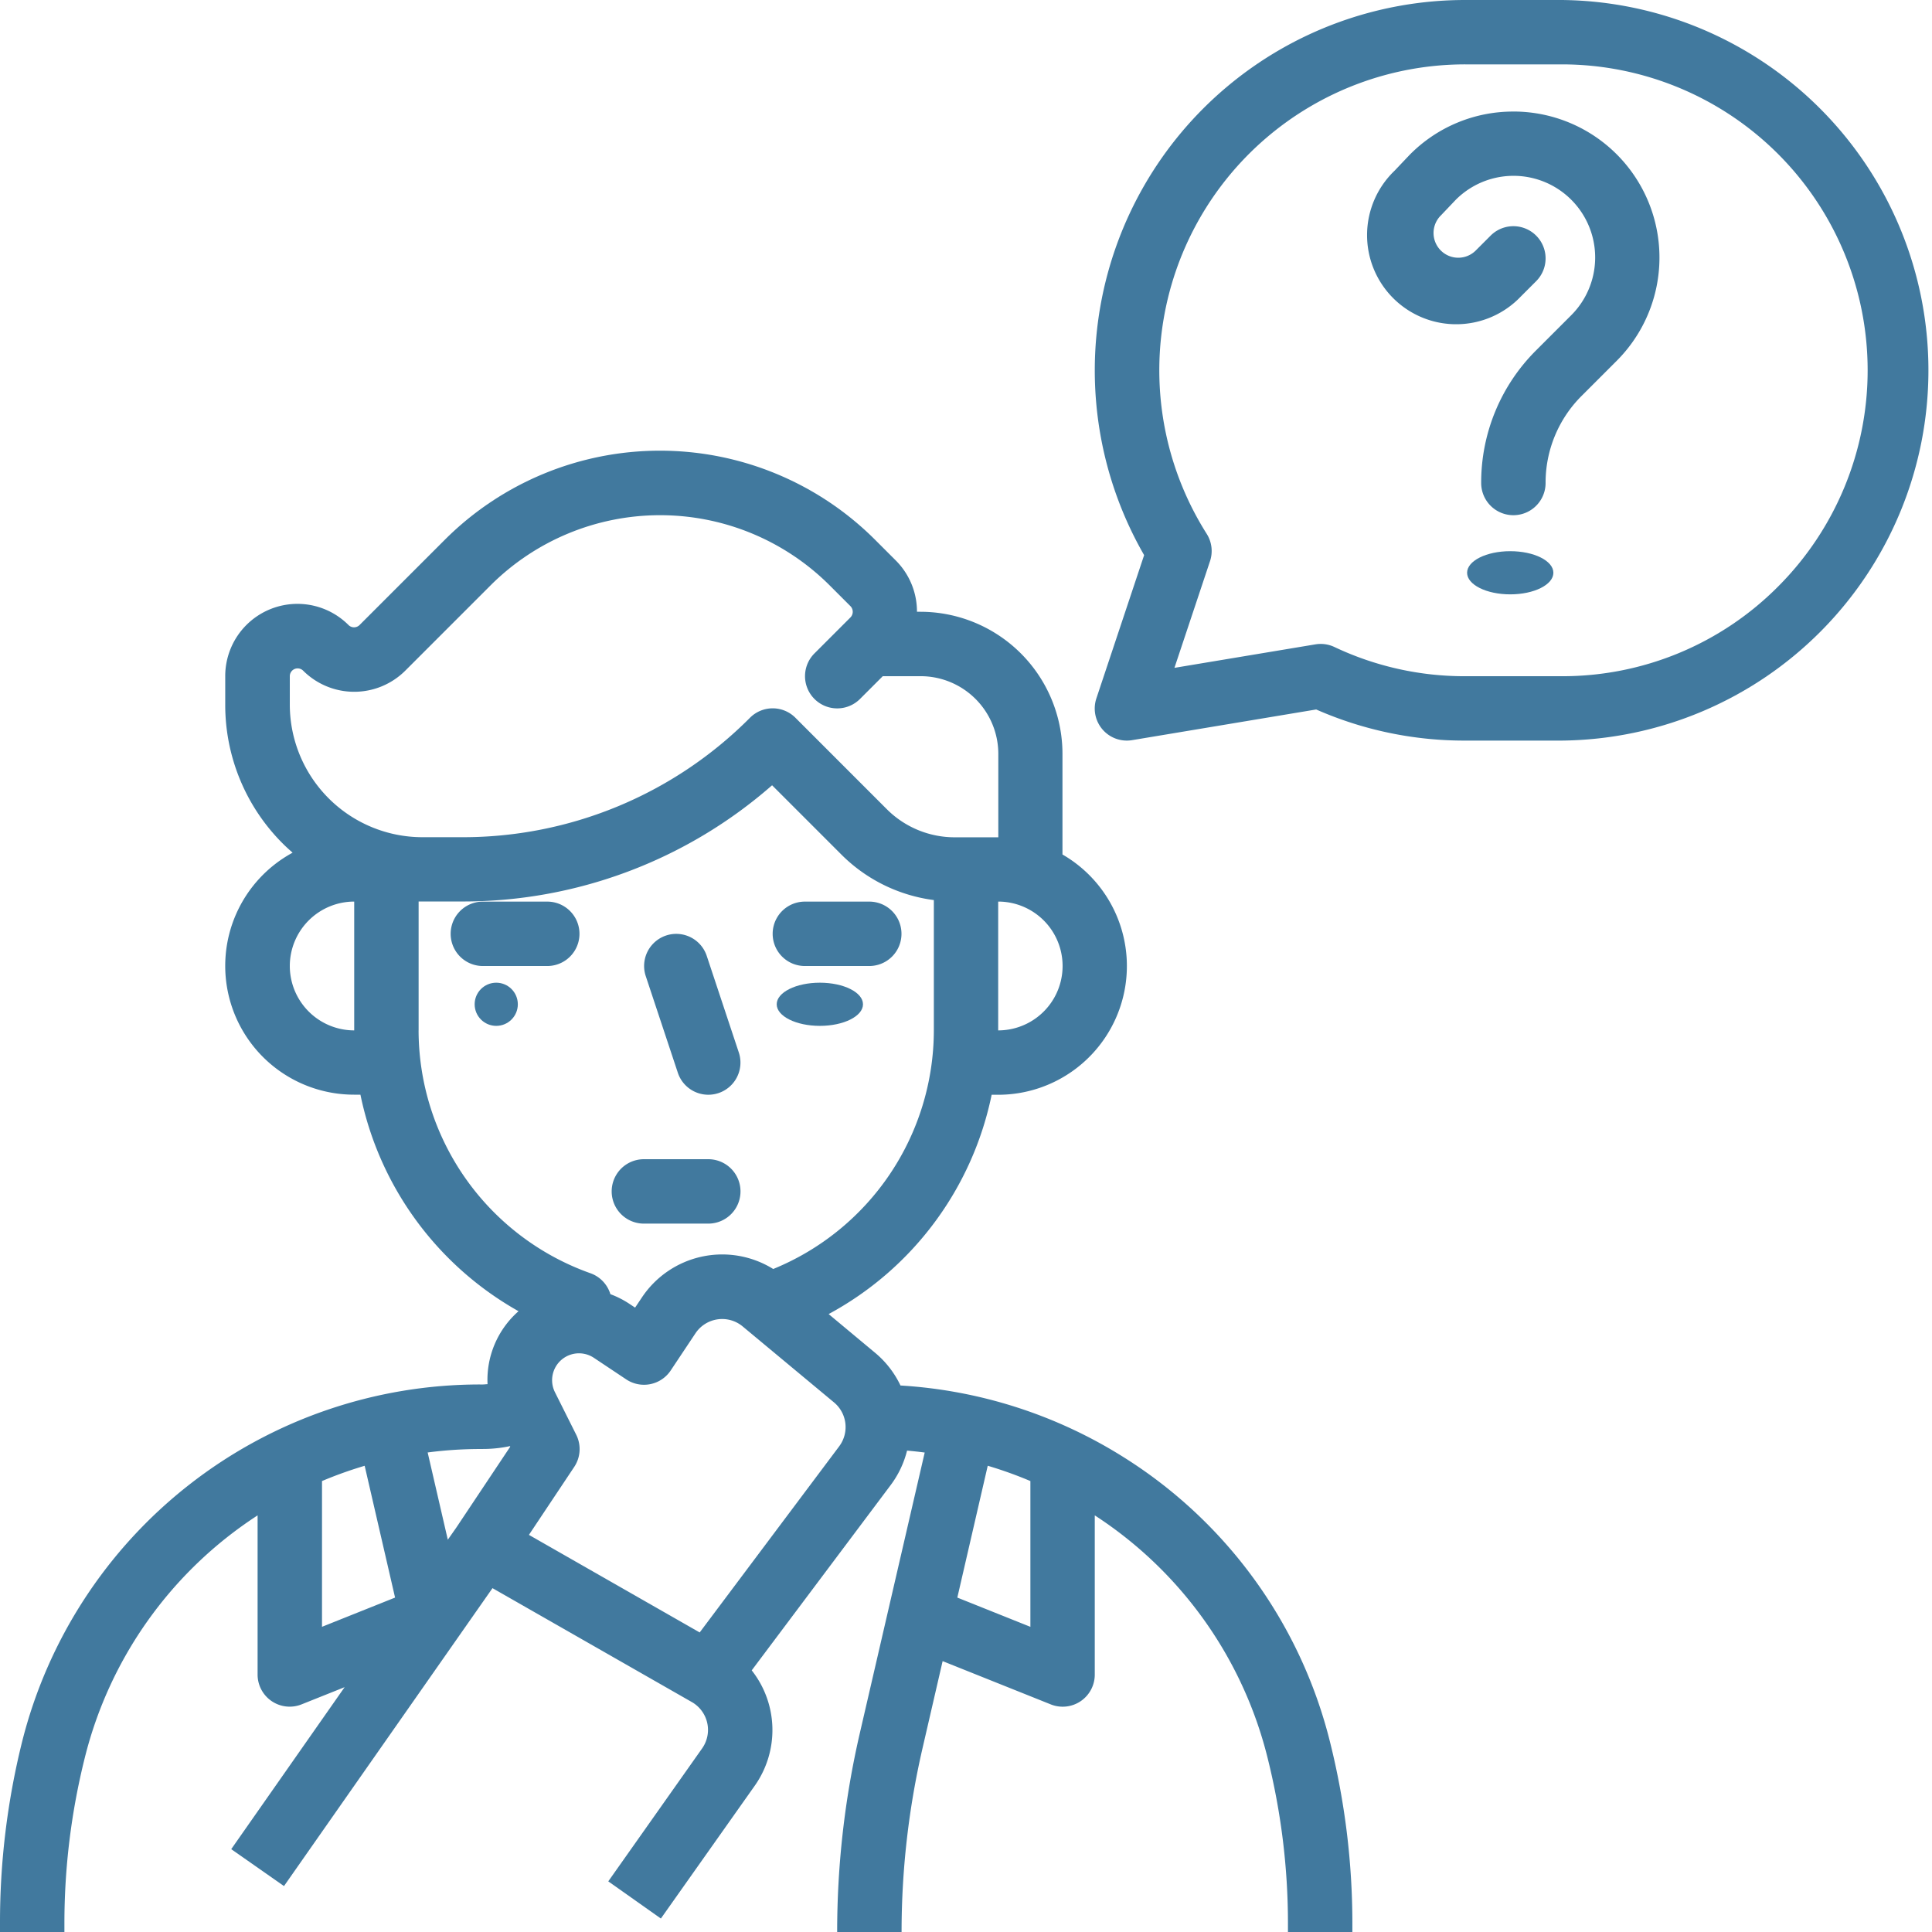
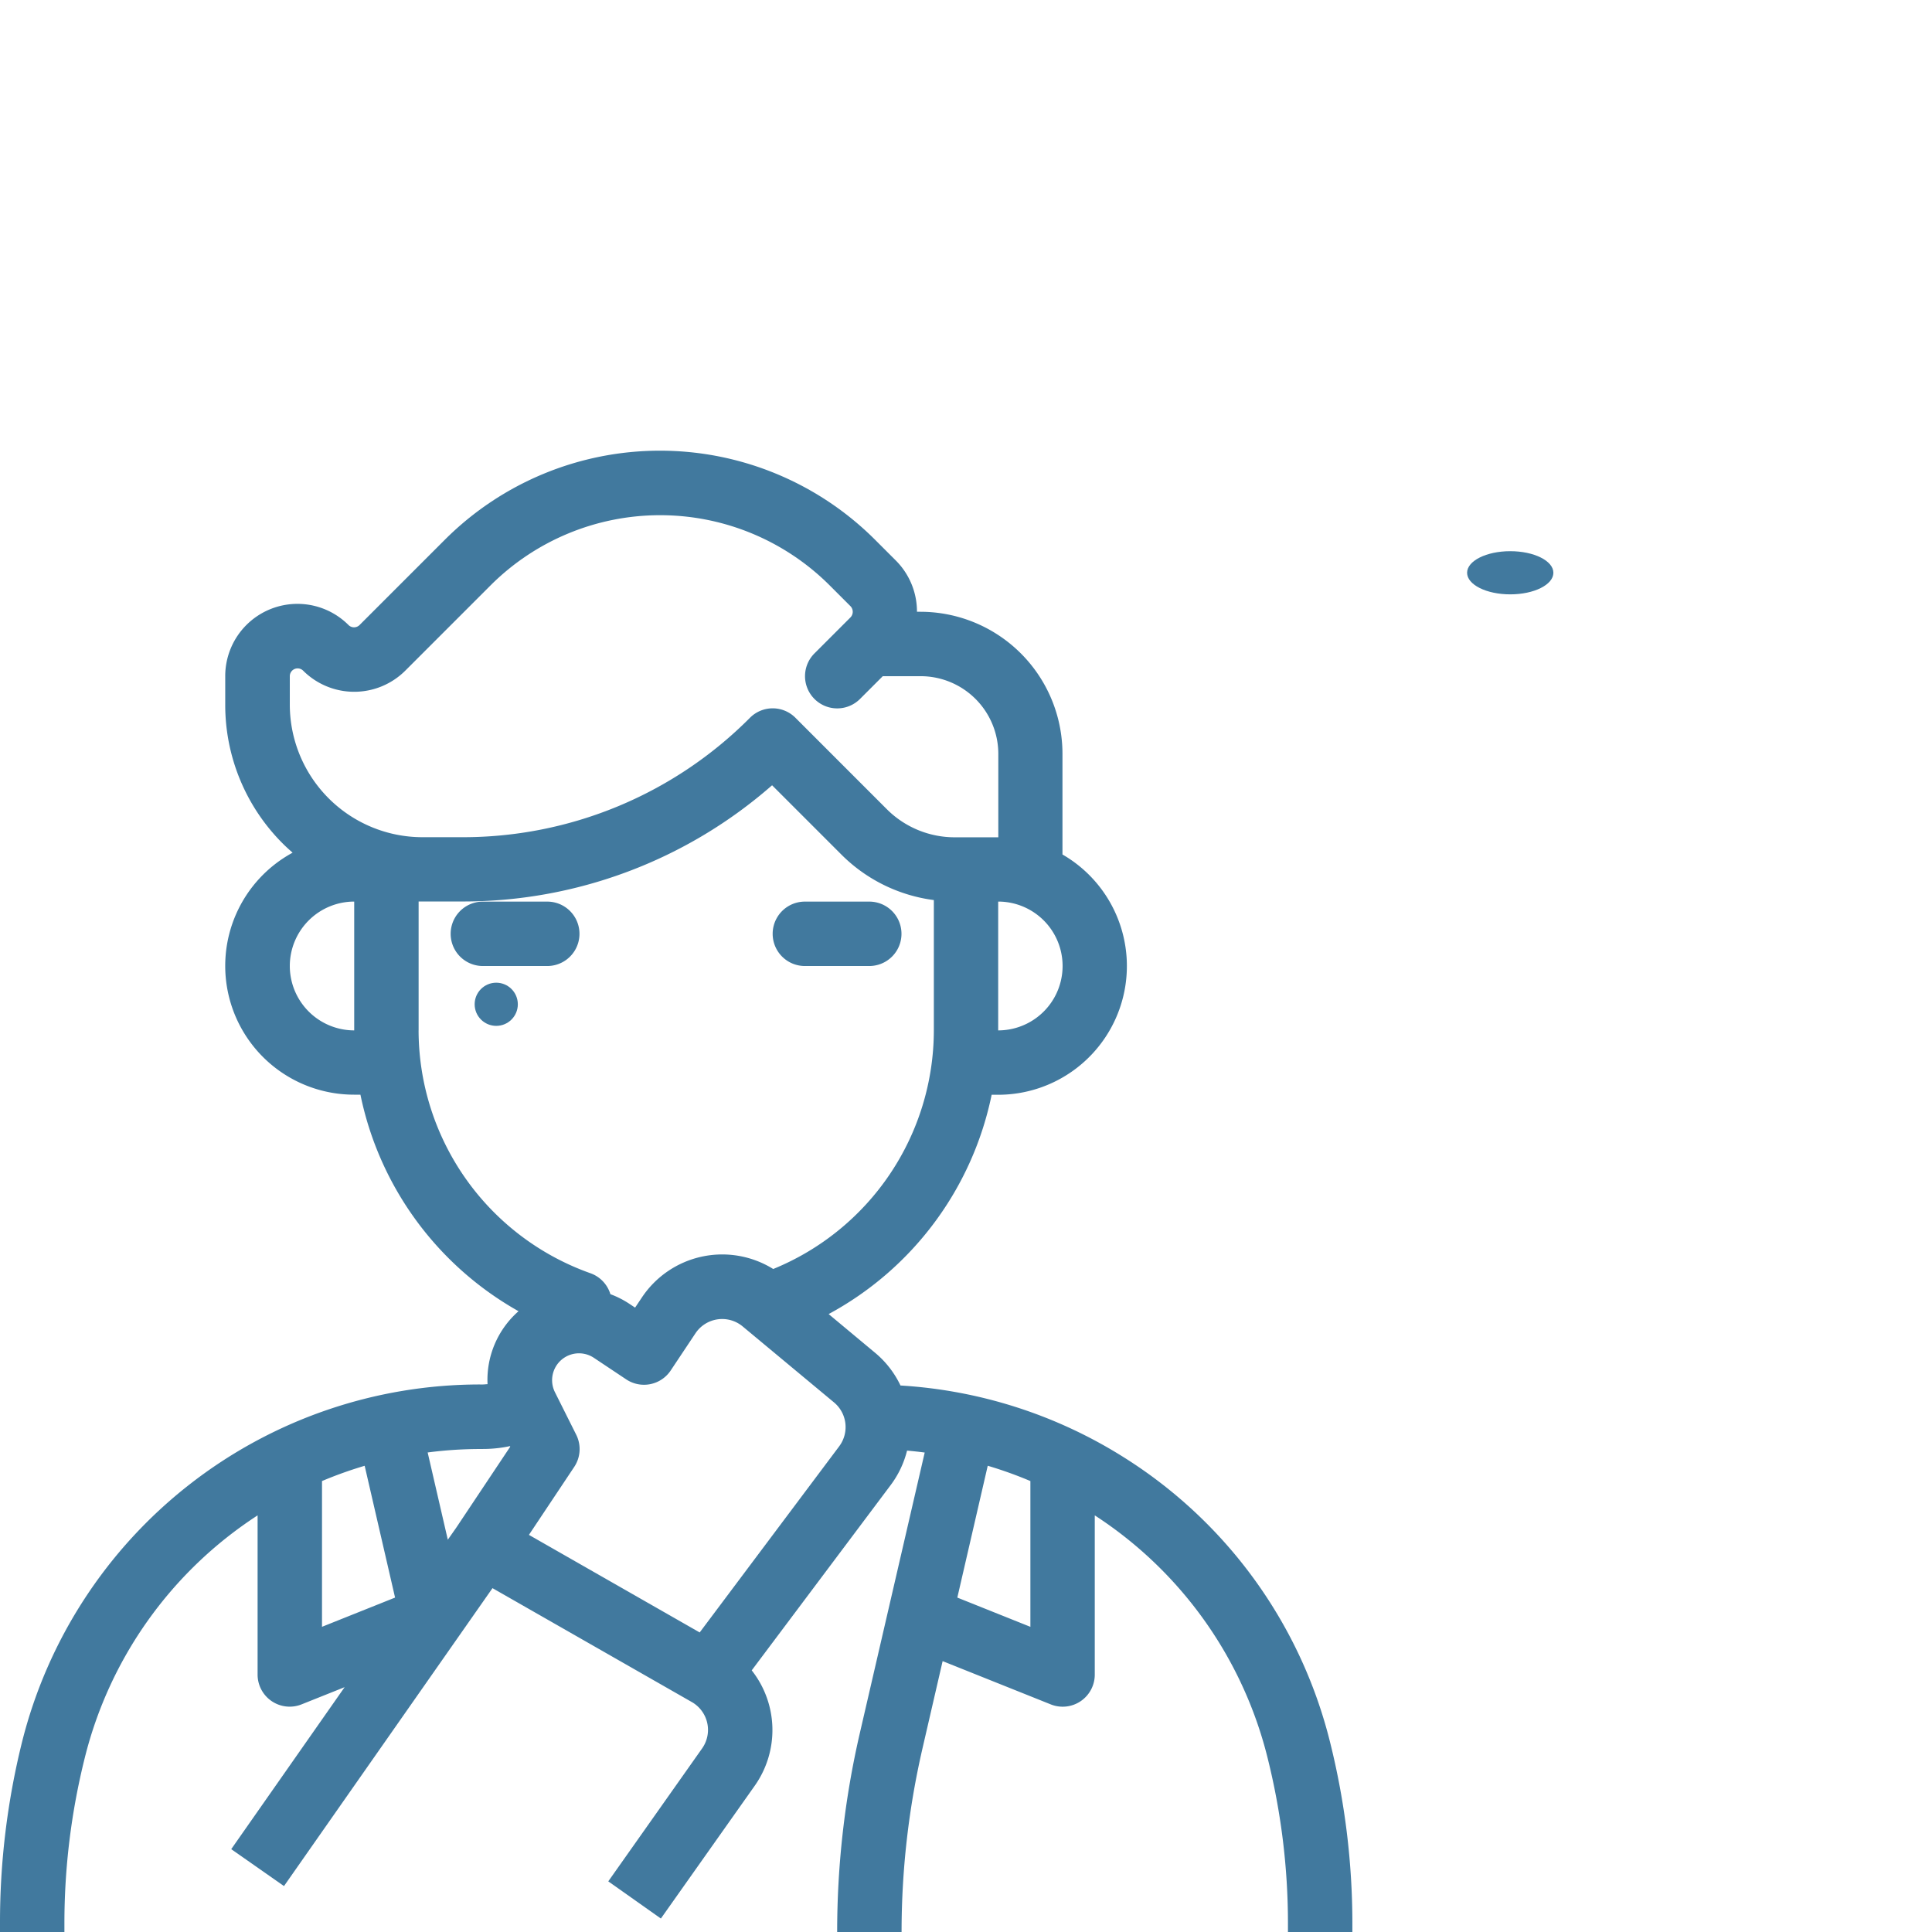
<svg xmlns="http://www.w3.org/2000/svg" width="60.233" height="60.233" viewBox="0 0 60.233 60.233">
  <g id="prasanja-odgovori-icon" transform="translate(0 0)">
    <path id="Path_395" data-name="Path 395" d="M131.012,240H129a1,1,0,0,0,0,2.008h2.008a1,1,0,1,0,0-2.008Z" transform="translate(-113.946 -211.891)" fill="#41799e" />
    <path id="Path_396" data-name="Path 396" d="M209,242.008h2.008a1,1,0,0,0,0-2.008H209a1,1,0,0,0,0,2.008Z" transform="translate(-183.907 -211.891)" fill="#41799e" />
-     <path id="Path_397" data-name="Path 397" d="M177.054,252.331a1,1,0,1,0,1.9-.635l-1-3.012a1,1,0,0,0-1.9.635Z" transform="translate(-155.921 -218.885)" fill="#41799e" />
    <ellipse id="Ellipse_9" data-name="Ellipse 9" cx="0.673" cy="0.673" rx="0.673" ry="0.673" transform="translate(14.798 30.637)" fill="#41799e" />
-     <ellipse id="Ellipse_10" data-name="Ellipse 10" cx="1.345" cy="0.673" rx="1.345" ry="0.673" transform="translate(24.215 30.637)" fill="#41799e" />
-     <path id="Path_398" data-name="Path 398" d="M169,306.008h2.008a1,1,0,1,0,0-2.008H169a1,1,0,1,0,0,2.008Z" transform="translate(-148.926 -267.86)" fill="#41799e" />
    <path id="Path_399" data-name="Path 399" d="M50.989,159.35a14.715,14.715,0,0,0-6.915-2.209,3,3,0,0,0-.788-1.017l-1.452-1.21a10.07,10.07,0,0,0,5.082-6.837h.2a4.014,4.014,0,0,0,2.008-7.491v-3.136a4.431,4.431,0,0,0-4.431-4.431h-.105a2.252,2.252,0,0,0-.661-1.6l-.644-.644a9.487,9.487,0,0,0-13.416,0l-2.657,2.657a.244.244,0,0,1-.345,0,2.251,2.251,0,0,0-3.843,1.592v.882a6.1,6.1,0,0,0,1.8,4.345c.1.1.2.189.3.279a4.015,4.015,0,0,0,1.915,7.544h.2a10.07,10.07,0,0,0,4.929,6.751,2.846,2.846,0,0,0-.966,2.275c-.05,0-.1.009-.151.009h-.081a14.721,14.721,0,0,0-14.282,11.151A23.3,23.3,0,0,0,16,173.909v.27h2.008v-.27a21.282,21.282,0,0,1,.634-5.156,12.647,12.647,0,0,1,5.389-7.563v4.958a1,1,0,0,0,1.377.932l1.336-.534-3.535,5.05,1.645,1.151,6.5-9.288,6.211,3.549a1,1,0,0,1,.322,1.451L34.964,172.6l1.64,1.159,2.924-4.137a3.007,3.007,0,0,0-.092-3.6l4.331-5.775a3,3,0,0,0,.512-1.076c.184.016.368.036.55.06L42.8,168.007a27.49,27.49,0,0,0-.7,6.172h2.008a25.47,25.47,0,0,1,.65-5.716l.63-2.729,3.366,1.347a1,1,0,0,0,1.377-.932V161.19a12.647,12.647,0,0,1,5.388,7.561,21.287,21.287,0,0,1,.635,5.158v.27h2.008v-.27a23.291,23.291,0,0,0-.694-5.643A14.651,14.651,0,0,0,50.989,159.35ZM47.12,146.07v-4.016a2.008,2.008,0,0,1,0,4.016ZM25.035,135.027a.244.244,0,0,1,.416-.172,2.254,2.254,0,0,0,3.184,0l2.657-2.657a7.479,7.479,0,0,1,10.576,0l.644.644a.251.251,0,0,1,0,.355l-1.12,1.12a1,1,0,0,0,1.42,1.42l.71-.71H44.7a2.424,2.424,0,0,1,2.424,2.423v2.6H45.772a2.991,2.991,0,0,1-2.13-.882L40.8,136.325a1,1,0,0,0-1.42,0,12.623,12.623,0,0,1-8.985,3.722H29.172a4.137,4.137,0,0,1-4.137-4.137Zm0,9.035a2.01,2.01,0,0,1,2.008-2.008v4.016A2.01,2.01,0,0,1,25.035,144.062Zm4.016,2.008v-4.019c.041,0,.081,0,.122,0H30.4a14.606,14.606,0,0,0,9.671-3.623l2.153,2.153a4.98,4.98,0,0,0,2.89,1.426v4.06a8.046,8.046,0,0,1-5.008,7.442,3.01,3.01,0,0,0-4.094.887l-.212.317-.17-.113a2.883,2.883,0,0,0-.6-.306,1,1,0,0,0-.625-.654A8.045,8.045,0,0,1,29.05,146.07Zm2.007,13.05a4.028,4.028,0,0,0,.841-.089l.009.017-1.678,2.517-.269.384-.628-2.72a12.714,12.714,0,0,1,1.644-.108Zm-5.019,1a12.686,12.686,0,0,1,1.33-.476l.948,4.109-2.278.911Zm16.122-1.08-4.347,5.8-5.324-3.042,1.411-2.117a1,1,0,0,0,.063-1.006l-.663-1.325a.838.838,0,0,1,1.214-1.072l1.005.67a1,1,0,0,0,1.392-.278l.768-1.153a1,1,0,0,1,1.478-.214L42,157.667a1,1,0,0,1,.16,1.374Zm3.685,4.713.948-4.11a12.713,12.713,0,0,1,1.33.477v4.545Z" transform="translate(-16 -113.946)" fill="#41799e" />
-     <path id="Path_400" data-name="Path 400" d="M302.556,16h-3.012a11.548,11.548,0,0,0-10.006,17.307l-1.487,4.461A1,1,0,0,0,289,39.089a1.015,1.015,0,0,0,.165-.014l5.737-.956a11.454,11.454,0,0,0,4.638.97h3.012a11.545,11.545,0,0,0,0-23.089ZM309.3,34.289a9.475,9.475,0,0,1-6.744,2.793h-3.012a9.463,9.463,0,0,1-4.072-.91,1,1,0,0,0-.594-.083l-4.395.732,1.107-3.32a1,1,0,0,0-.1-.856,9.537,9.537,0,0,1,8.059-14.638h3.012A9.537,9.537,0,0,1,309.3,34.289Z" transform="translate(-253.868 -16)" fill="#41799e" />
-     <path id="Path_401" data-name="Path 401" d="M360.532,43.716a4.523,4.523,0,0,0-3.22,1.334l-.018.018-.469.494a2.779,2.779,0,1,0,3.939,3.919l.477-.477a1,1,0,0,0-1.42-1.42l-.477.477a.771.771,0,0,1-1.09-1.09l.018-.018.468-.492a2.545,2.545,0,1,1,3.591,3.608l-1.09,1.09a5.812,5.812,0,0,0-1.714,4.137,1,1,0,1,0,2.008,0,3.818,3.818,0,0,1,1.126-2.718l1.09-1.09a4.553,4.553,0,0,0-3.219-7.773Z" transform="translate(-313.349 -40.238)" fill="#41799e" />
    <ellipse id="Ellipse_11" data-name="Ellipse 11" cx="1.345" cy="0.673" rx="1.345" ry="0.673" transform="translate(45.739 17.184)" fill="#41799e" />
  </g>
</svg>